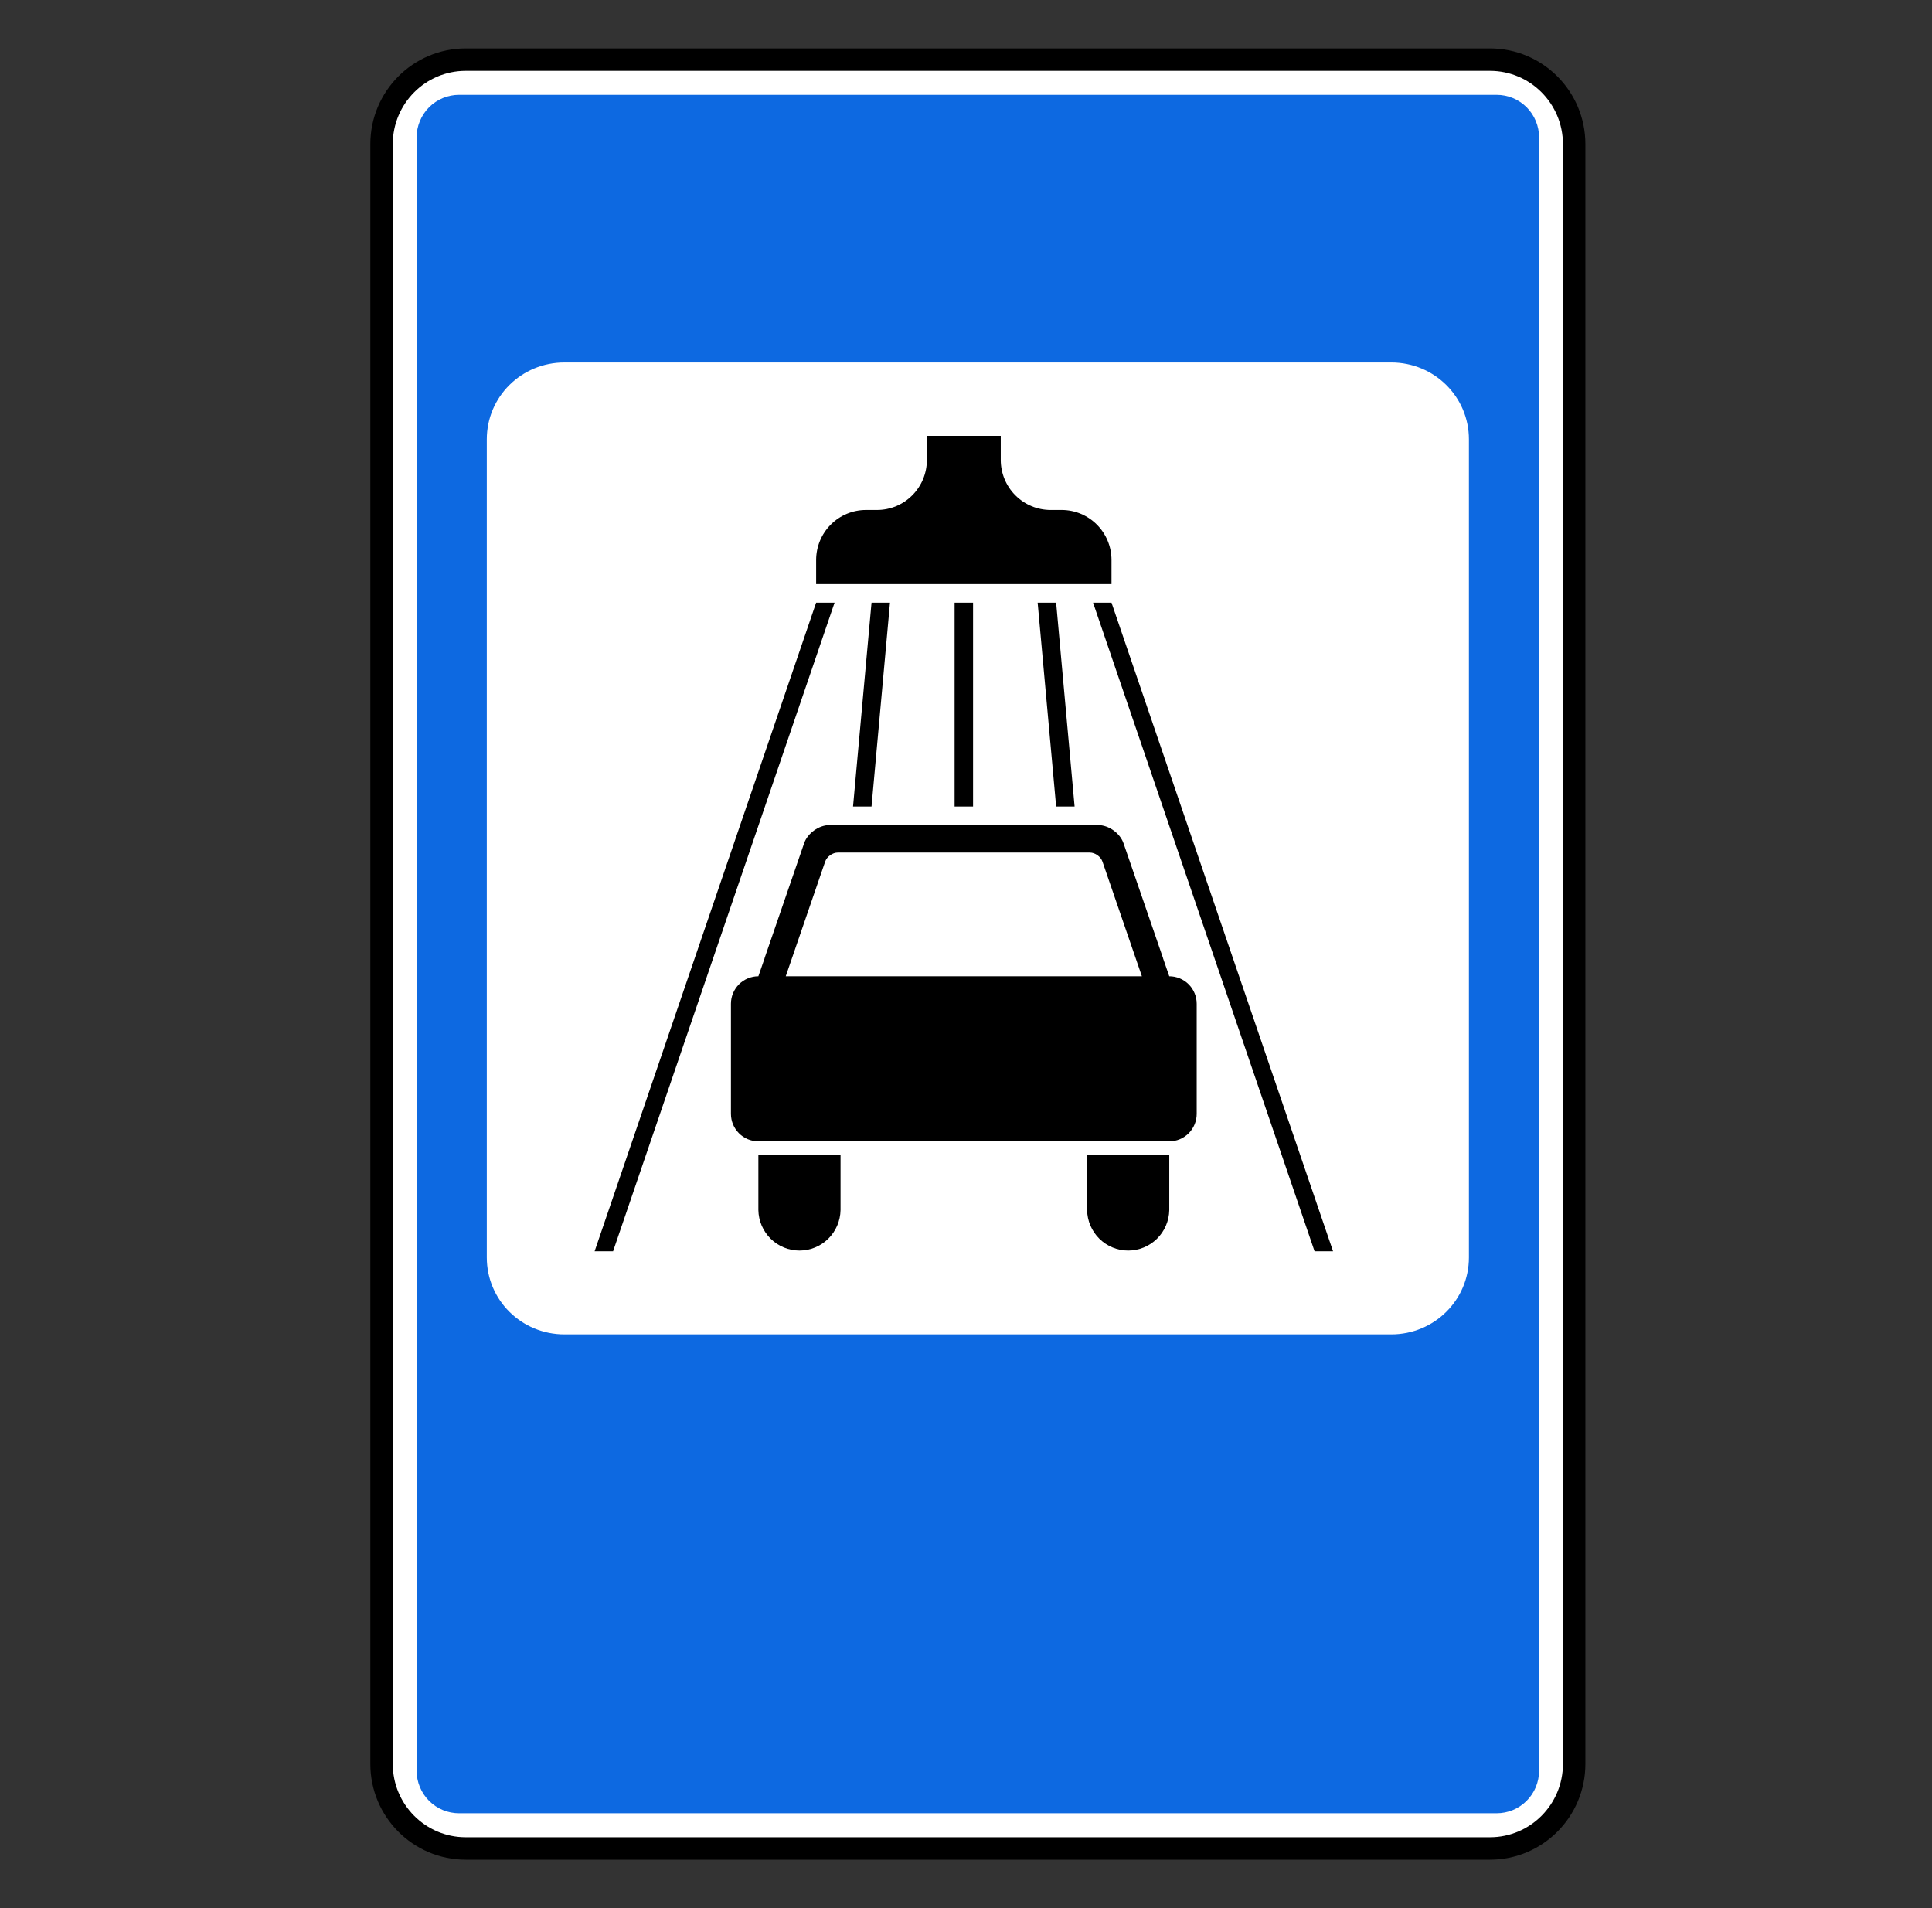
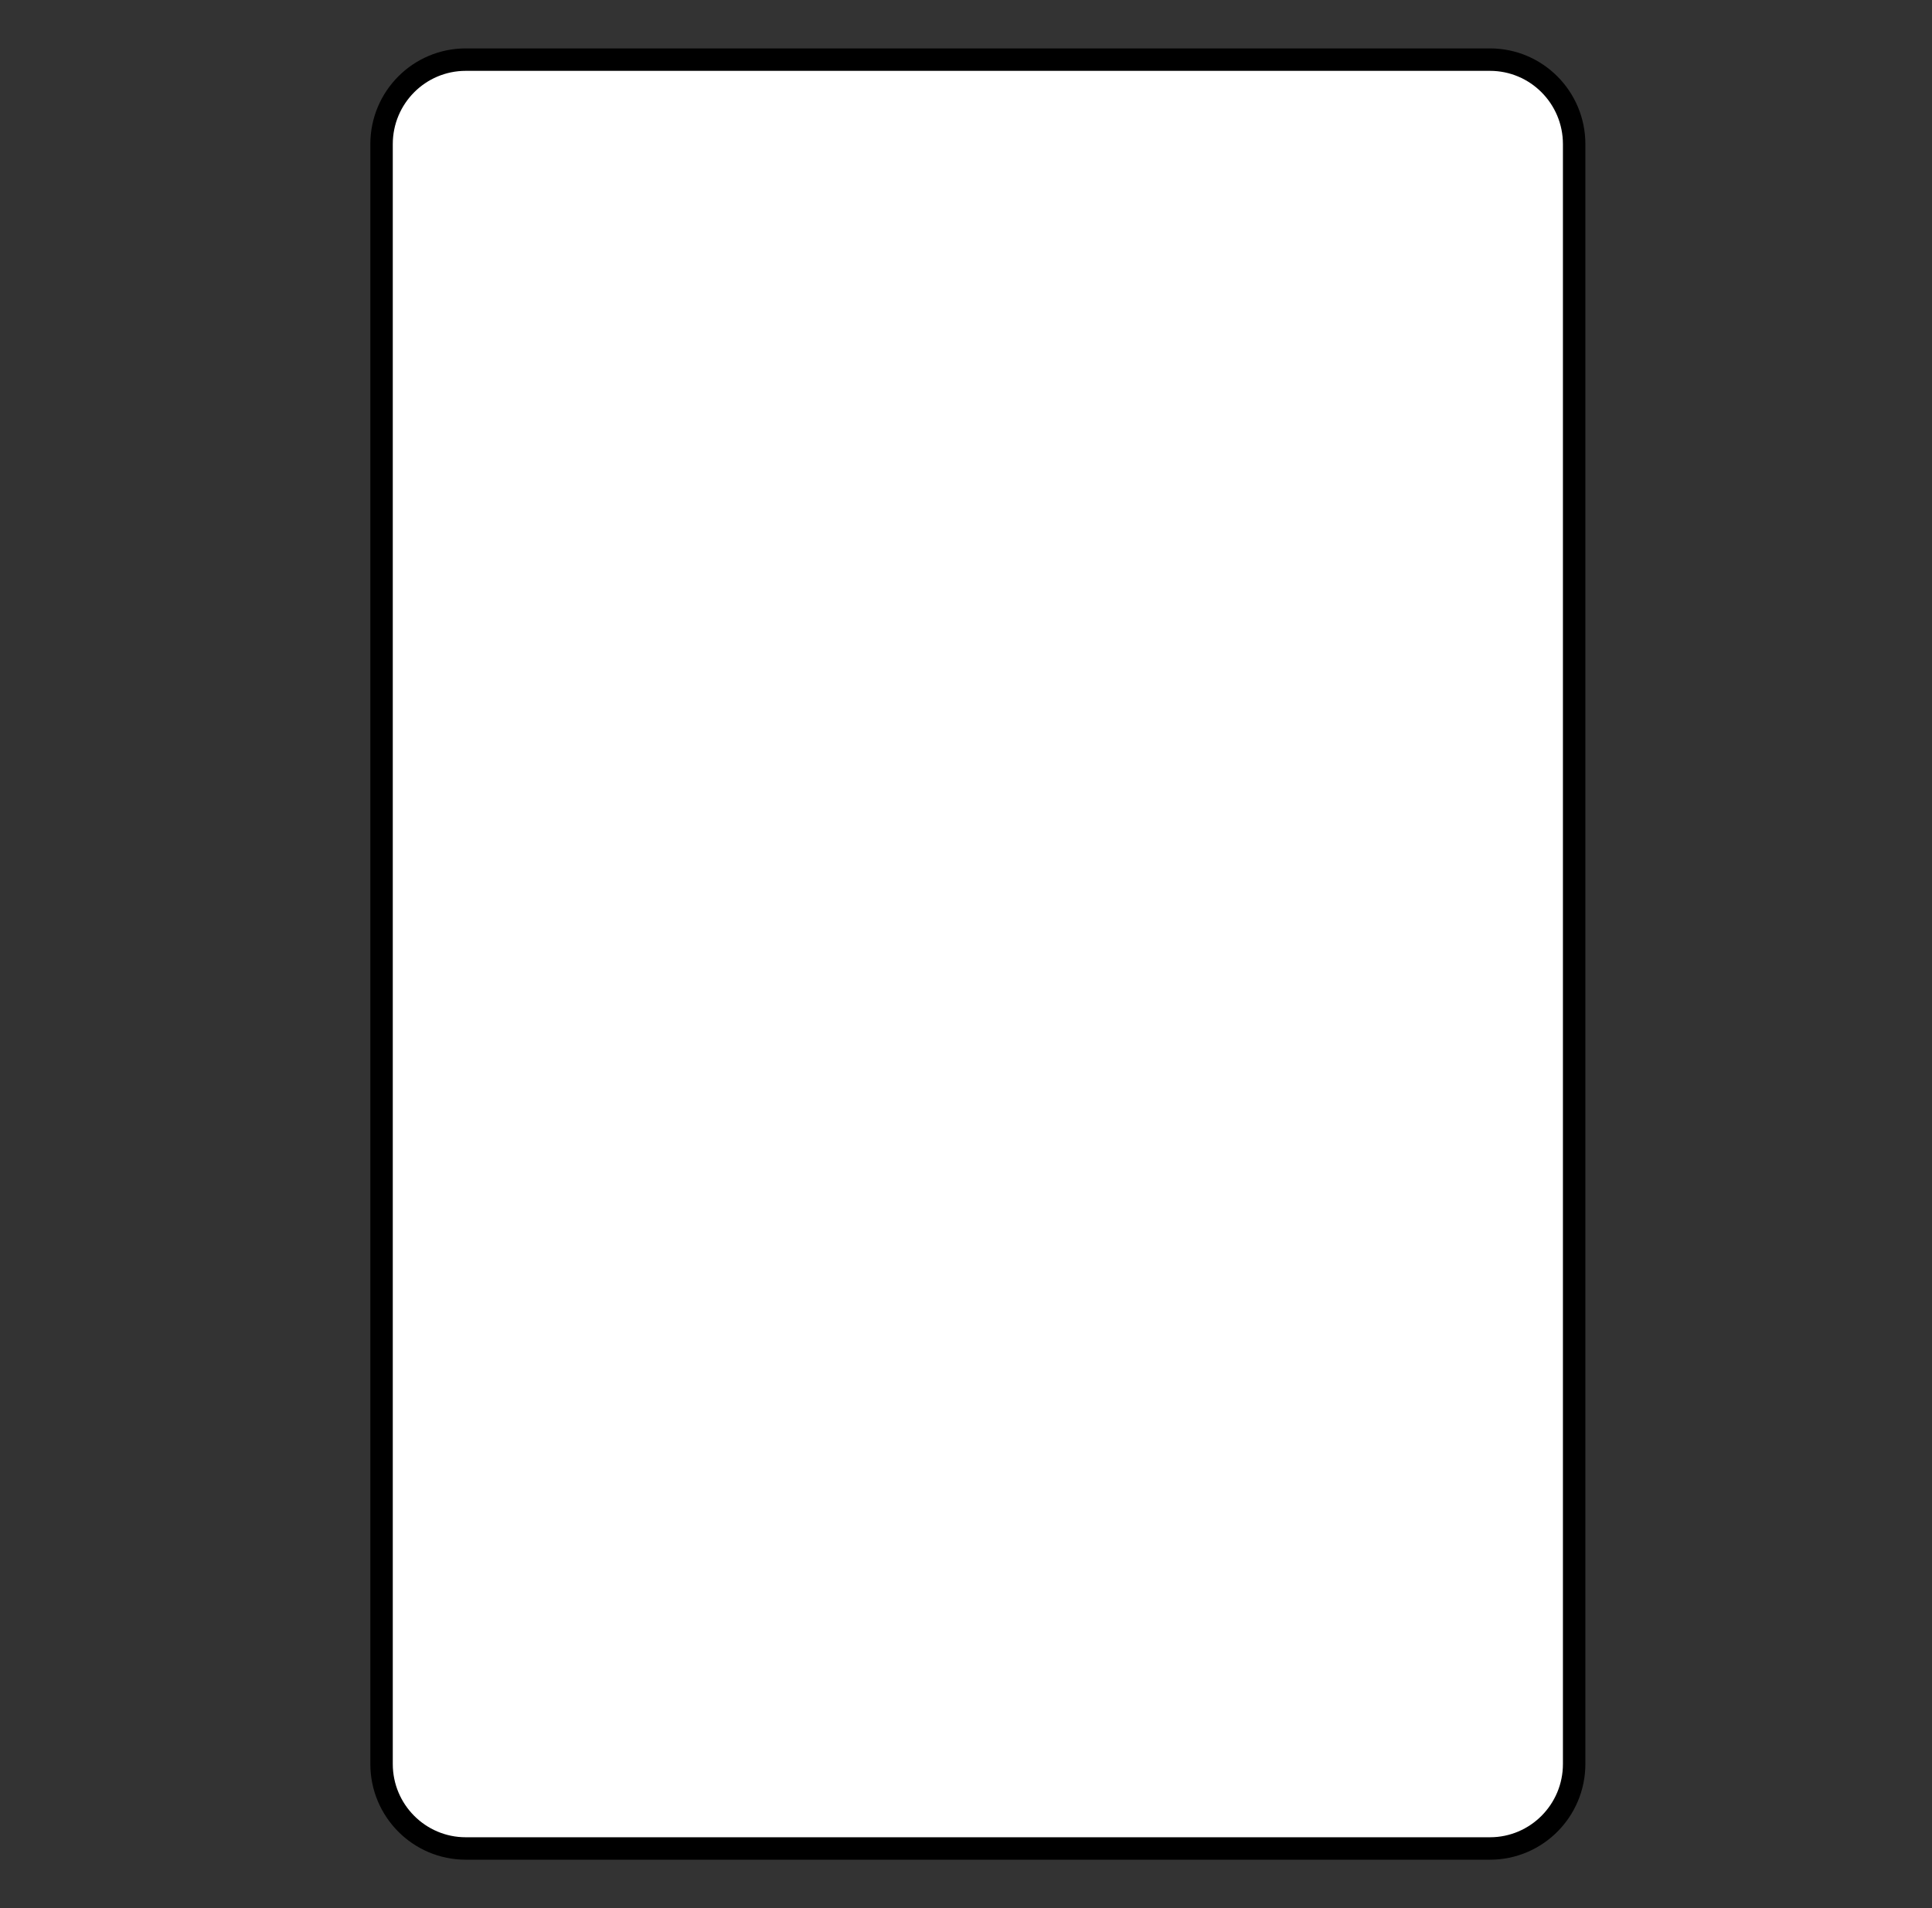
<svg xmlns="http://www.w3.org/2000/svg" viewBox="1959.5 2439.5 81 80" width="81" height="80">
  <rect x="1959.5" y="2439.5" width="81" height="80" fill="#333333" stroke="none" />
  <path fill="white" stroke="black" fill-opacity="1" stroke-width="0.941" stroke-opacity="1" color="rgb(51, 51, 51)" font-size-adjust="none" id="tSvgb61a345e36" title="Path 19" d="M 2021.967 2442 C 2007.654 2442 1993.34 2442 1979.026 2442 C 1977.077 2442 1975.497 2443.586 1975.497 2445.543 C 1975.497 2468.181 1975.497 2490.819 1975.497 2513.457 C 1975.497 2515.413 1977.077 2517 1979.026 2517 C 1993.34 2517 2007.654 2517 2021.967 2517 C 2023.917 2517 2025.497 2515.413 2025.497 2513.457 C 2025.497 2490.819 2025.497 2468.181 2025.497 2445.543C 2025.497 2443.586 2023.917 2442 2021.967 2442Z" />
-   <path fill="#0D69E1" stroke="none" fill-opacity="1" stroke-width="1" stroke-opacity="1" color="rgb(51, 51, 51)" font-size-adjust="none" id="tSvg154a2d56ed1" title="Path 20" d="M 1978.75 2443.476 C 1978.516 2443.476 1978.284 2443.521 1978.068 2443.61 C 1977.852 2443.699 1977.655 2443.831 1977.489 2443.996 C 1977.324 2444.162 1977.192 2444.359 1977.103 2444.576 C 1977.013 2444.793 1976.967 2445.025 1976.967 2445.26 C 1976.967 2468.087 1976.967 2490.914 1976.967 2513.74 C 1976.967 2513.975 1977.013 2514.207 1977.103 2514.424 C 1977.192 2514.641 1977.324 2514.838 1977.489 2515.003 C 1977.655 2515.169 1977.852 2515.301 1978.068 2515.39 C 1978.284 2515.479 1978.516 2515.524 1978.75 2515.524 C 1993.248 2515.524 2007.746 2515.524 2022.244 2515.524 C 2022.478 2515.524 2022.709 2515.479 2022.926 2515.39 C 2023.142 2515.301 2023.339 2515.169 2023.504 2515.003 C 2023.67 2514.838 2023.801 2514.641 2023.891 2514.424 C 2023.98 2514.207 2024.026 2513.975 2024.026 2513.74 C 2024.026 2490.914 2024.026 2468.087 2024.026 2445.26 C 2024.026 2445.025 2023.98 2444.793 2023.891 2444.576 C 2023.801 2444.359 2023.67 2444.162 2023.504 2443.996 C 2023.339 2443.831 2023.142 2443.699 2022.926 2443.61 C 2022.709 2443.521 2022.478 2443.476 2022.244 2443.476C 2007.746 2443.476 1993.248 2443.476 1978.75 2443.476Z M 1983.166 2454.697 C 1994.72 2454.697 2006.274 2454.697 2017.827 2454.697 C 2019.632 2454.697 2021.085 2456.135 2021.085 2457.921 C 2021.085 2469.354 2021.085 2480.787 2021.085 2492.22 C 2021.085 2494.007 2019.632 2495.445 2017.827 2495.445 C 2006.274 2495.445 1994.72 2495.445 1983.166 2495.445 C 1981.361 2495.445 1979.909 2494.007 1979.909 2492.22 C 1979.909 2480.787 1979.909 2469.354 1979.909 2457.921C 1979.909 2456.135 1981.361 2454.697 1983.166 2454.697Z" />
-   <path fill="black" stroke="none" fill-opacity="1" stroke-width="1" stroke-opacity="1" color="rgb(51, 51, 51)" font-size-adjust="none" id="tSvg175188584a2" title="Path 21" d="M 1994.279 2474.092 C 1993.833 2474.092 1993.357 2474.433 1993.213 2474.855 C 1993.033 2475.378 1992.853 2475.9 1992.673 2476.423 C 1992.301 2477.505 1991.928 2478.587 1991.556 2479.669 C 1991.555 2479.672 1991.557 2479.675 1991.556 2479.678 C 1991.469 2479.929 1991.382 2480.181 1991.295 2480.432 C 1991.144 2480.432 1990.994 2480.462 1990.855 2480.52 C 1990.715 2480.578 1990.588 2480.663 1990.481 2480.77 C 1990.375 2480.877 1990.29 2481.005 1990.232 2481.145 C 1990.174 2481.285 1990.145 2481.435 1990.145 2481.587 C 1990.145 2483.124 1990.145 2484.661 1990.145 2486.198 C 1990.145 2486.837 1990.659 2487.352 1991.295 2487.352 C 1997.037 2487.352 2002.78 2487.352 2008.522 2487.352 C 2008.673 2487.353 2008.823 2487.323 2008.962 2487.265 C 2009.102 2487.207 2009.229 2487.122 2009.336 2487.015 C 2009.443 2486.908 2009.527 2486.78 2009.585 2486.64 C 2009.643 2486.5 2009.672 2486.35 2009.672 2486.198 C 2009.672 2484.661 2009.672 2483.124 2009.672 2481.587 C 2009.672 2481.435 2009.643 2481.285 2009.585 2481.145 C 2009.527 2481.005 2009.443 2480.877 2009.336 2480.77 C 2009.229 2480.663 2009.102 2480.578 2008.962 2480.52 C 2008.823 2480.462 2008.673 2480.432 2008.522 2480.432 C 2008.435 2480.181 2008.348 2479.929 2008.261 2479.678 C 2008.26 2479.675 2008.262 2479.672 2008.261 2479.669 C 2007.889 2478.587 2007.517 2477.505 2007.144 2476.423 C 2006.964 2475.9 2006.784 2475.378 2006.604 2474.855 C 2006.46 2474.433 2005.984 2474.092 2005.539 2474.092C 2001.785 2474.092 1998.032 2474.092 1994.279 2474.092Z M 1994.628 2475.244 C 1998.148 2475.244 2001.669 2475.244 2005.189 2475.244 C 2005.412 2475.244 2005.65 2475.414 2005.722 2475.626 C 2006.273 2477.228 2006.824 2478.83 2007.374 2480.432 C 2002.397 2480.432 1997.42 2480.432 1992.443 2480.432 C 1992.993 2478.83 1993.544 2477.228 1994.095 2475.625C 1994.167 2475.414 1994.405 2475.244 1994.628 2475.244Z M 1991.295 2487.928 C 1991.295 2488.697 1991.295 2489.466 1991.295 2490.234 C 1991.303 2490.687 1991.489 2491.119 1991.811 2491.437 C 1992.133 2491.754 1992.566 2491.932 1993.018 2491.932 C 1993.469 2491.932 1993.903 2491.754 1994.225 2491.437 C 1994.547 2491.119 1994.732 2490.687 1994.74 2490.234 C 1994.74 2489.466 1994.74 2488.697 1994.74 2487.928C 1993.592 2487.928 1992.443 2487.928 1991.295 2487.928Z M 2005.077 2487.928 C 2005.077 2488.697 2005.077 2489.466 2005.077 2490.234 C 2005.085 2490.687 2005.27 2491.119 2005.592 2491.437 C 2005.915 2491.754 2006.348 2491.932 2006.799 2491.932 C 2007.251 2491.932 2007.684 2491.754 2008.006 2491.437 C 2008.329 2491.119 2008.514 2490.687 2008.522 2490.234 C 2008.522 2489.466 2008.522 2488.697 2008.522 2487.928C 2007.374 2487.928 2006.225 2487.928 2005.077 2487.928Z M 1998.36 2458.784 C 1998.36 2459.34 1998.14 2459.874 1997.748 2460.267 C 1997.357 2460.661 1996.825 2460.882 1996.271 2460.882 C 1996.116 2460.882 1995.961 2460.882 1995.806 2460.882 C 1995.252 2460.882 1994.721 2461.103 1994.329 2461.497 C 1993.937 2461.89 1993.717 2462.424 1993.717 2462.98 C 1993.717 2463.316 1993.717 2463.653 1993.717 2463.99 C 1997.845 2463.99 2001.972 2463.99 2006.1 2463.99 C 2006.1 2463.653 2006.1 2463.316 2006.1 2462.98 C 2006.1 2462.424 2005.88 2461.89 2005.488 2461.497 C 2005.096 2461.103 2004.565 2460.882 2004.011 2460.882 C 2003.856 2460.882 2003.701 2460.882 2003.546 2460.882 C 2002.992 2460.882 2002.461 2460.661 2002.069 2460.267 C 2001.677 2459.874 2001.457 2459.34 2001.457 2458.784 C 2001.457 2458.447 2001.457 2458.111 2001.457 2457.774 C 2000.425 2457.774 1999.392 2457.774 1998.36 2457.774C 1998.36 2458.111 1998.36 2458.447 1998.36 2458.784Z M 1999.522 2464.767 C 1999.78 2464.767 2000.038 2464.767 2000.296 2464.767 C 2000.296 2467.617 2000.296 2470.466 2000.296 2473.315 C 2000.038 2473.315 1999.78 2473.315 1999.522 2473.315C 1999.522 2470.466 1999.522 2467.617 1999.522 2464.767Z M 2003.004 2464.767 C 2003.262 2467.616 2003.521 2470.465 2003.779 2473.314 C 2004.037 2473.314 2004.295 2473.314 2004.553 2473.314 C 2004.295 2470.465 2004.037 2467.616 2003.779 2464.767C 2003.521 2464.767 2003.262 2464.767 2003.004 2464.767Z M 2005.327 2464.767 C 2008.423 2473.833 2011.519 2482.898 2014.614 2491.963 C 2014.872 2491.963 2015.131 2491.963 2015.389 2491.963 C 2012.292 2482.898 2009.196 2473.833 2006.1 2464.767C 2005.842 2464.767 2005.585 2464.767 2005.327 2464.767Z M 1996.813 2464.767 C 1996.555 2467.616 1996.297 2470.465 1996.039 2473.314 C 1995.781 2473.314 1995.522 2473.314 1995.264 2473.314 C 1995.522 2470.465 1995.781 2467.616 1996.039 2464.767C 1996.297 2464.767 1996.555 2464.767 1996.813 2464.767Z M 1994.49 2464.767 C 1991.394 2473.833 1988.299 2482.898 1985.203 2491.963 C 1984.945 2491.963 1984.687 2491.963 1984.429 2491.963 C 1987.525 2482.898 1990.621 2473.833 1993.717 2464.767C 1993.975 2464.767 1994.232 2464.767 1994.49 2464.767Z" />
  <defs> </defs>
</svg>